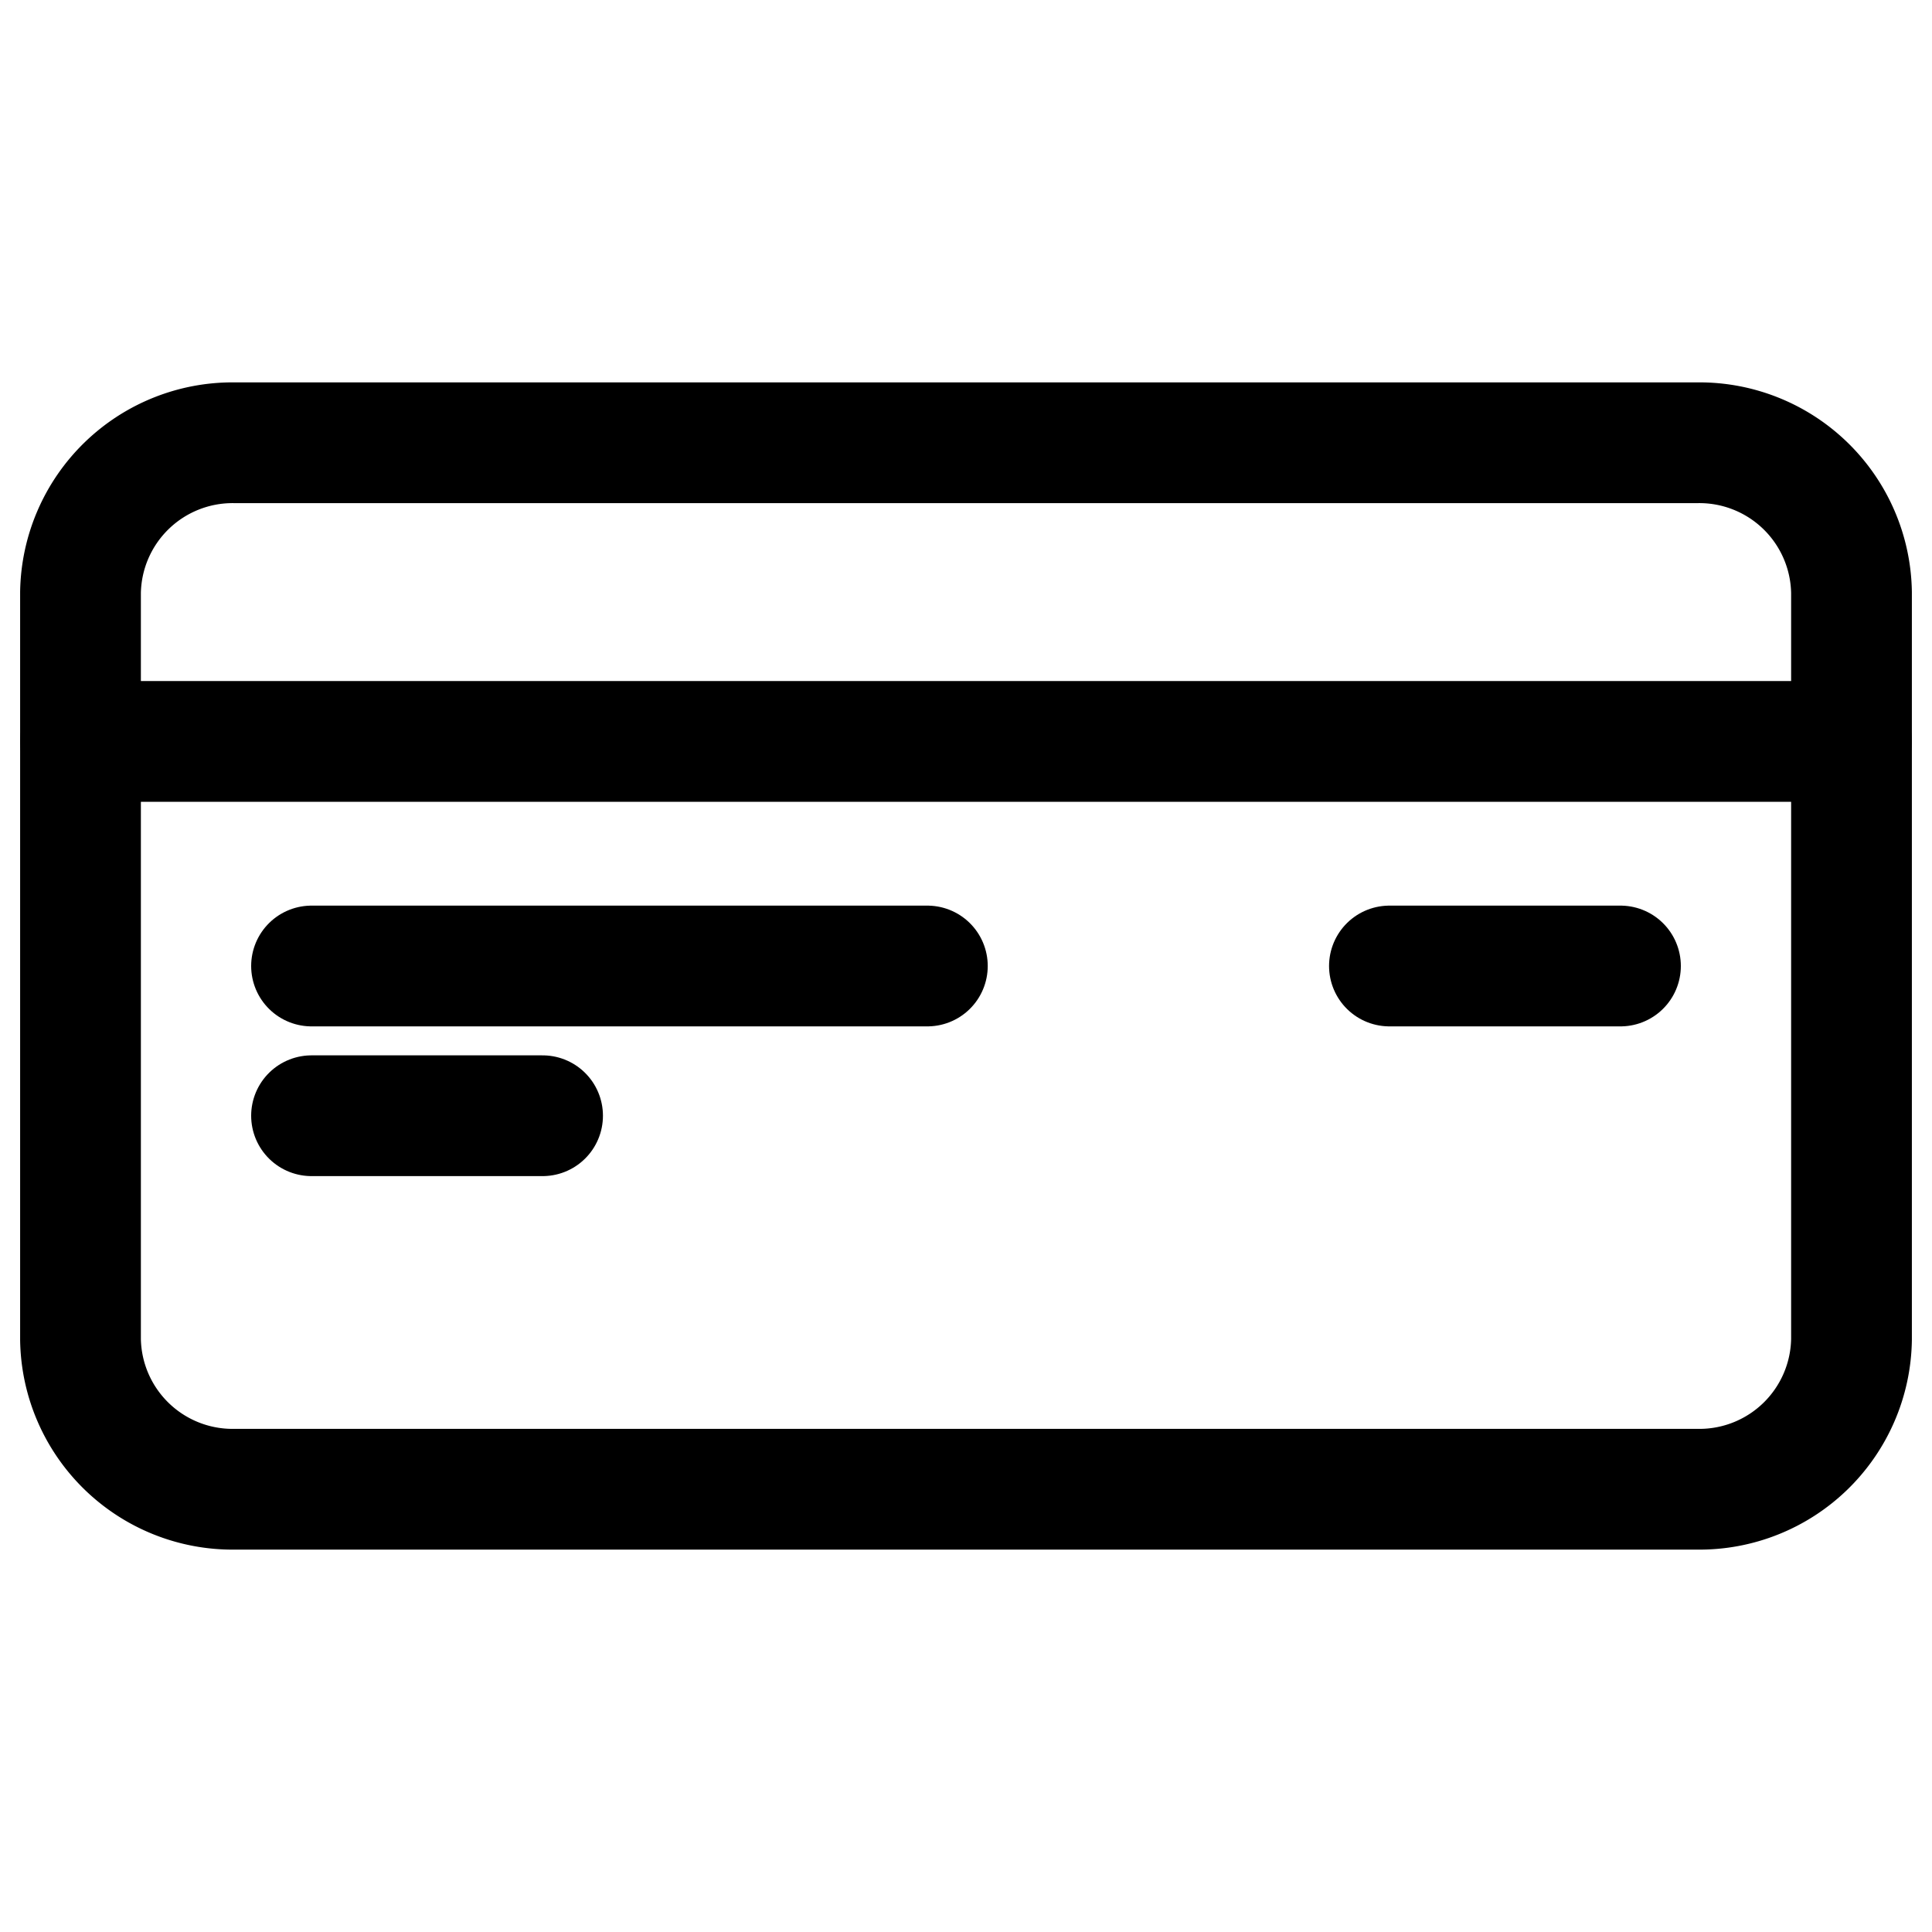
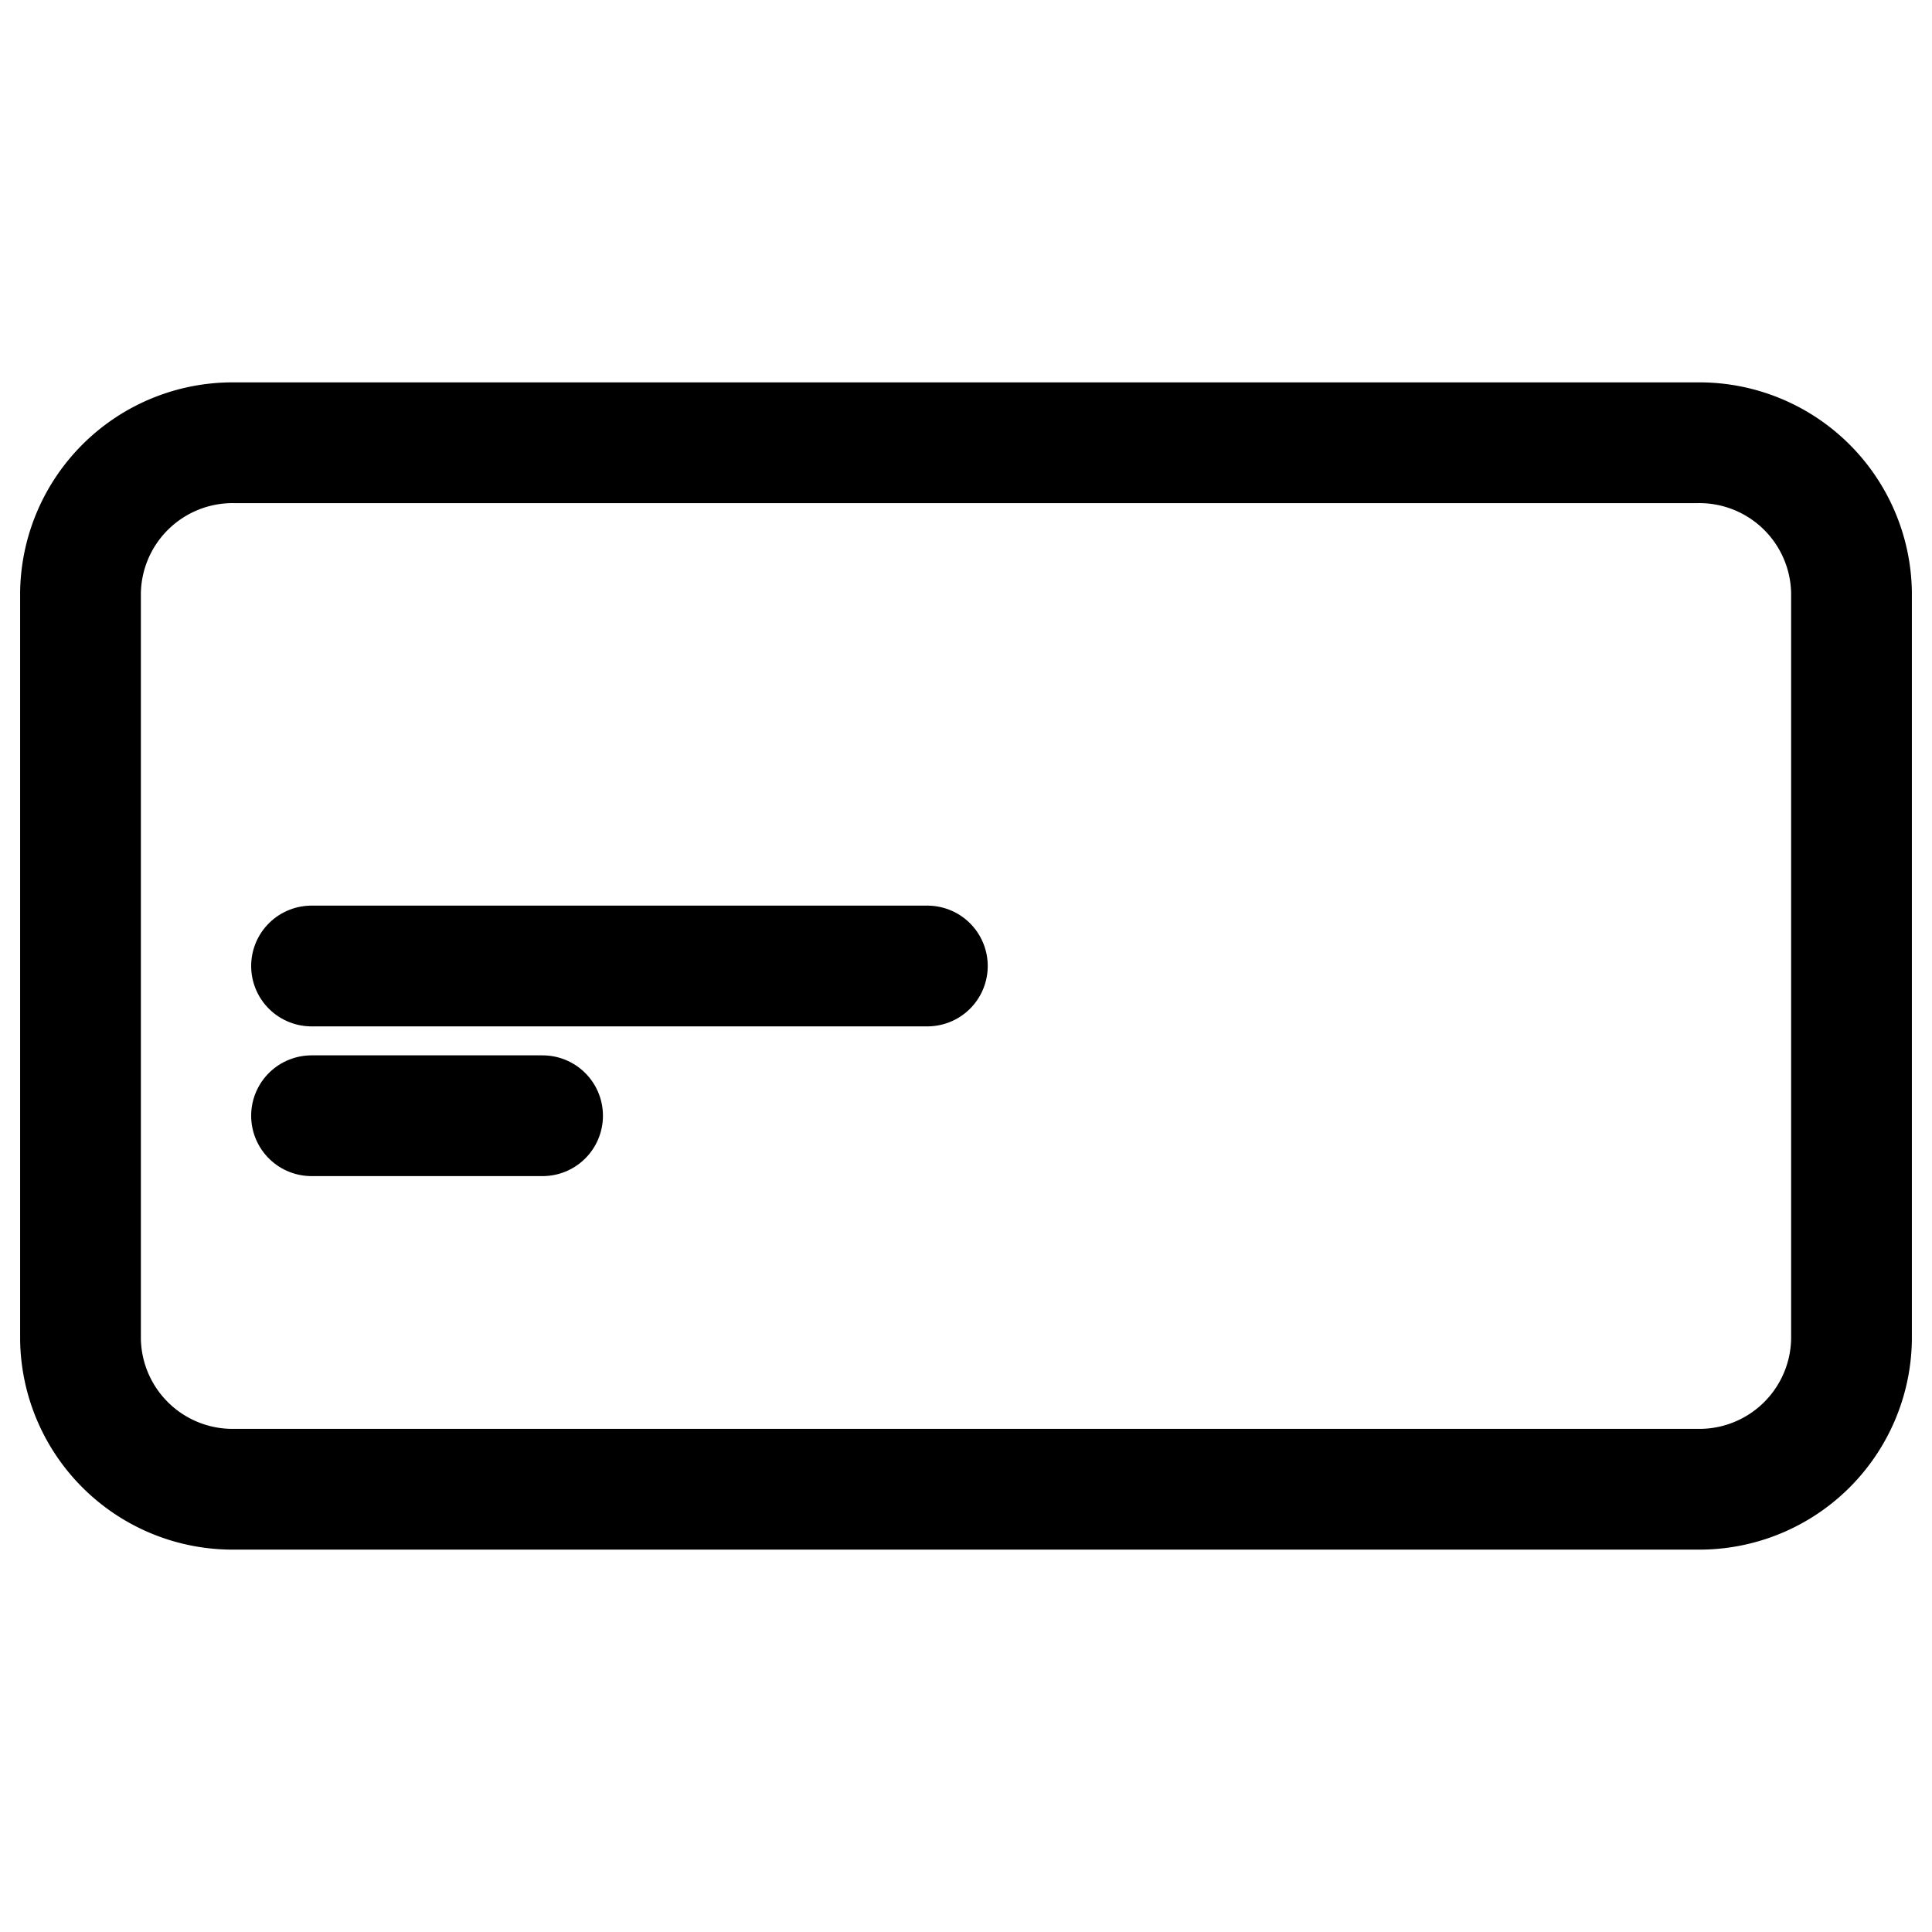
<svg xmlns="http://www.w3.org/2000/svg" id="Layer_1" data-name="Layer 1" viewBox="0 0 24 24">
  <title>icons</title>
  <path d="M23,16.64a1.89,1.89,0,0,1-1.91,1.86H2.91A1.89,1.89,0,0,1,1,16.64V7.36A1.89,1.89,0,0,1,2.91,5.5H21.09A1.89,1.89,0,0,1,23,7.36Z" style="fill:none;stroke:#000;stroke-linecap:round;stroke-linejoin:round;stroke-width:1.5px" />
-   <line x1="1" y1="9.21" x2="23" y2="9.21" style="fill:none;stroke:#000;stroke-linecap:round;stroke-linejoin:round;stroke-width:1.5px" />
-   <line x1="20.13" y1="12" x2="17.26" y2="12" style="fill:none;stroke:#000;stroke-linecap:round;stroke-linejoin:round;stroke-width:1.5px" />
  <line x1="11.52" y1="12" x2="3.87" y2="12" style="fill:none;stroke:#000;stroke-linecap:round;stroke-linejoin:round;stroke-width:1.5px" />
  <line x1="6.74" y1="13.86" x2="3.87" y2="13.86" style="fill:none;stroke:#000;stroke-linecap:round;stroke-linejoin:round;stroke-width:1.5px" />
</svg>